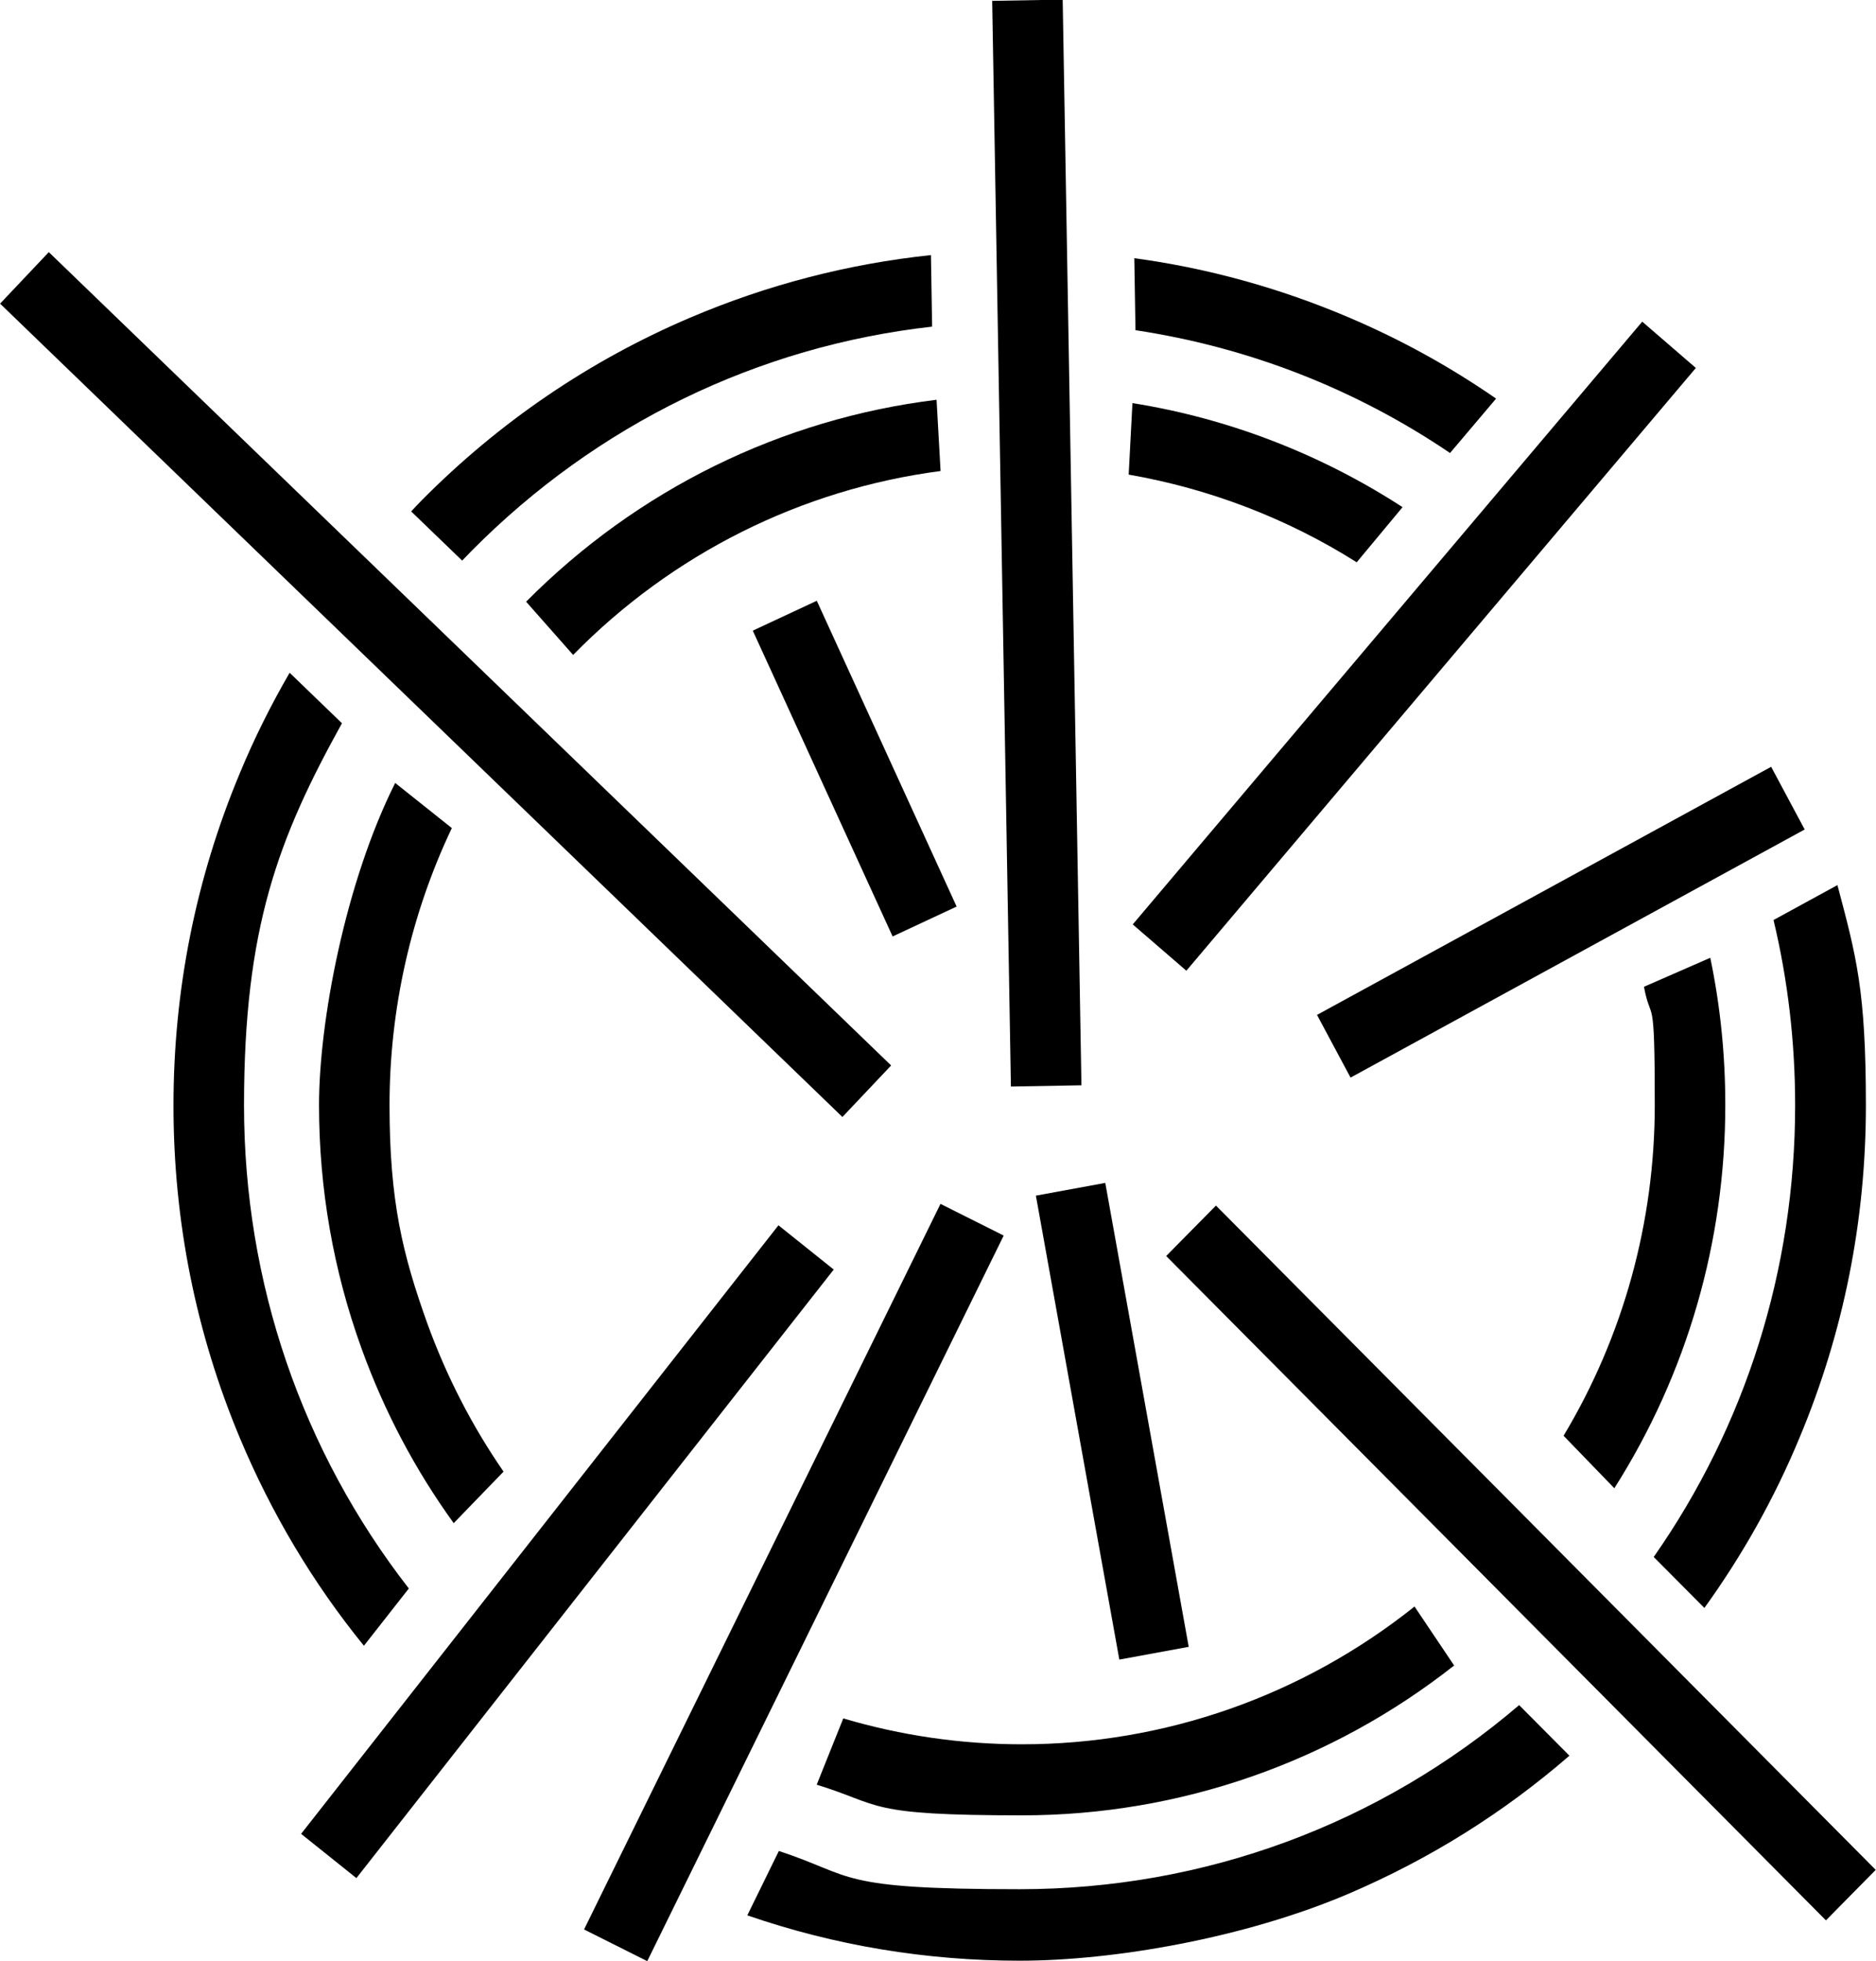
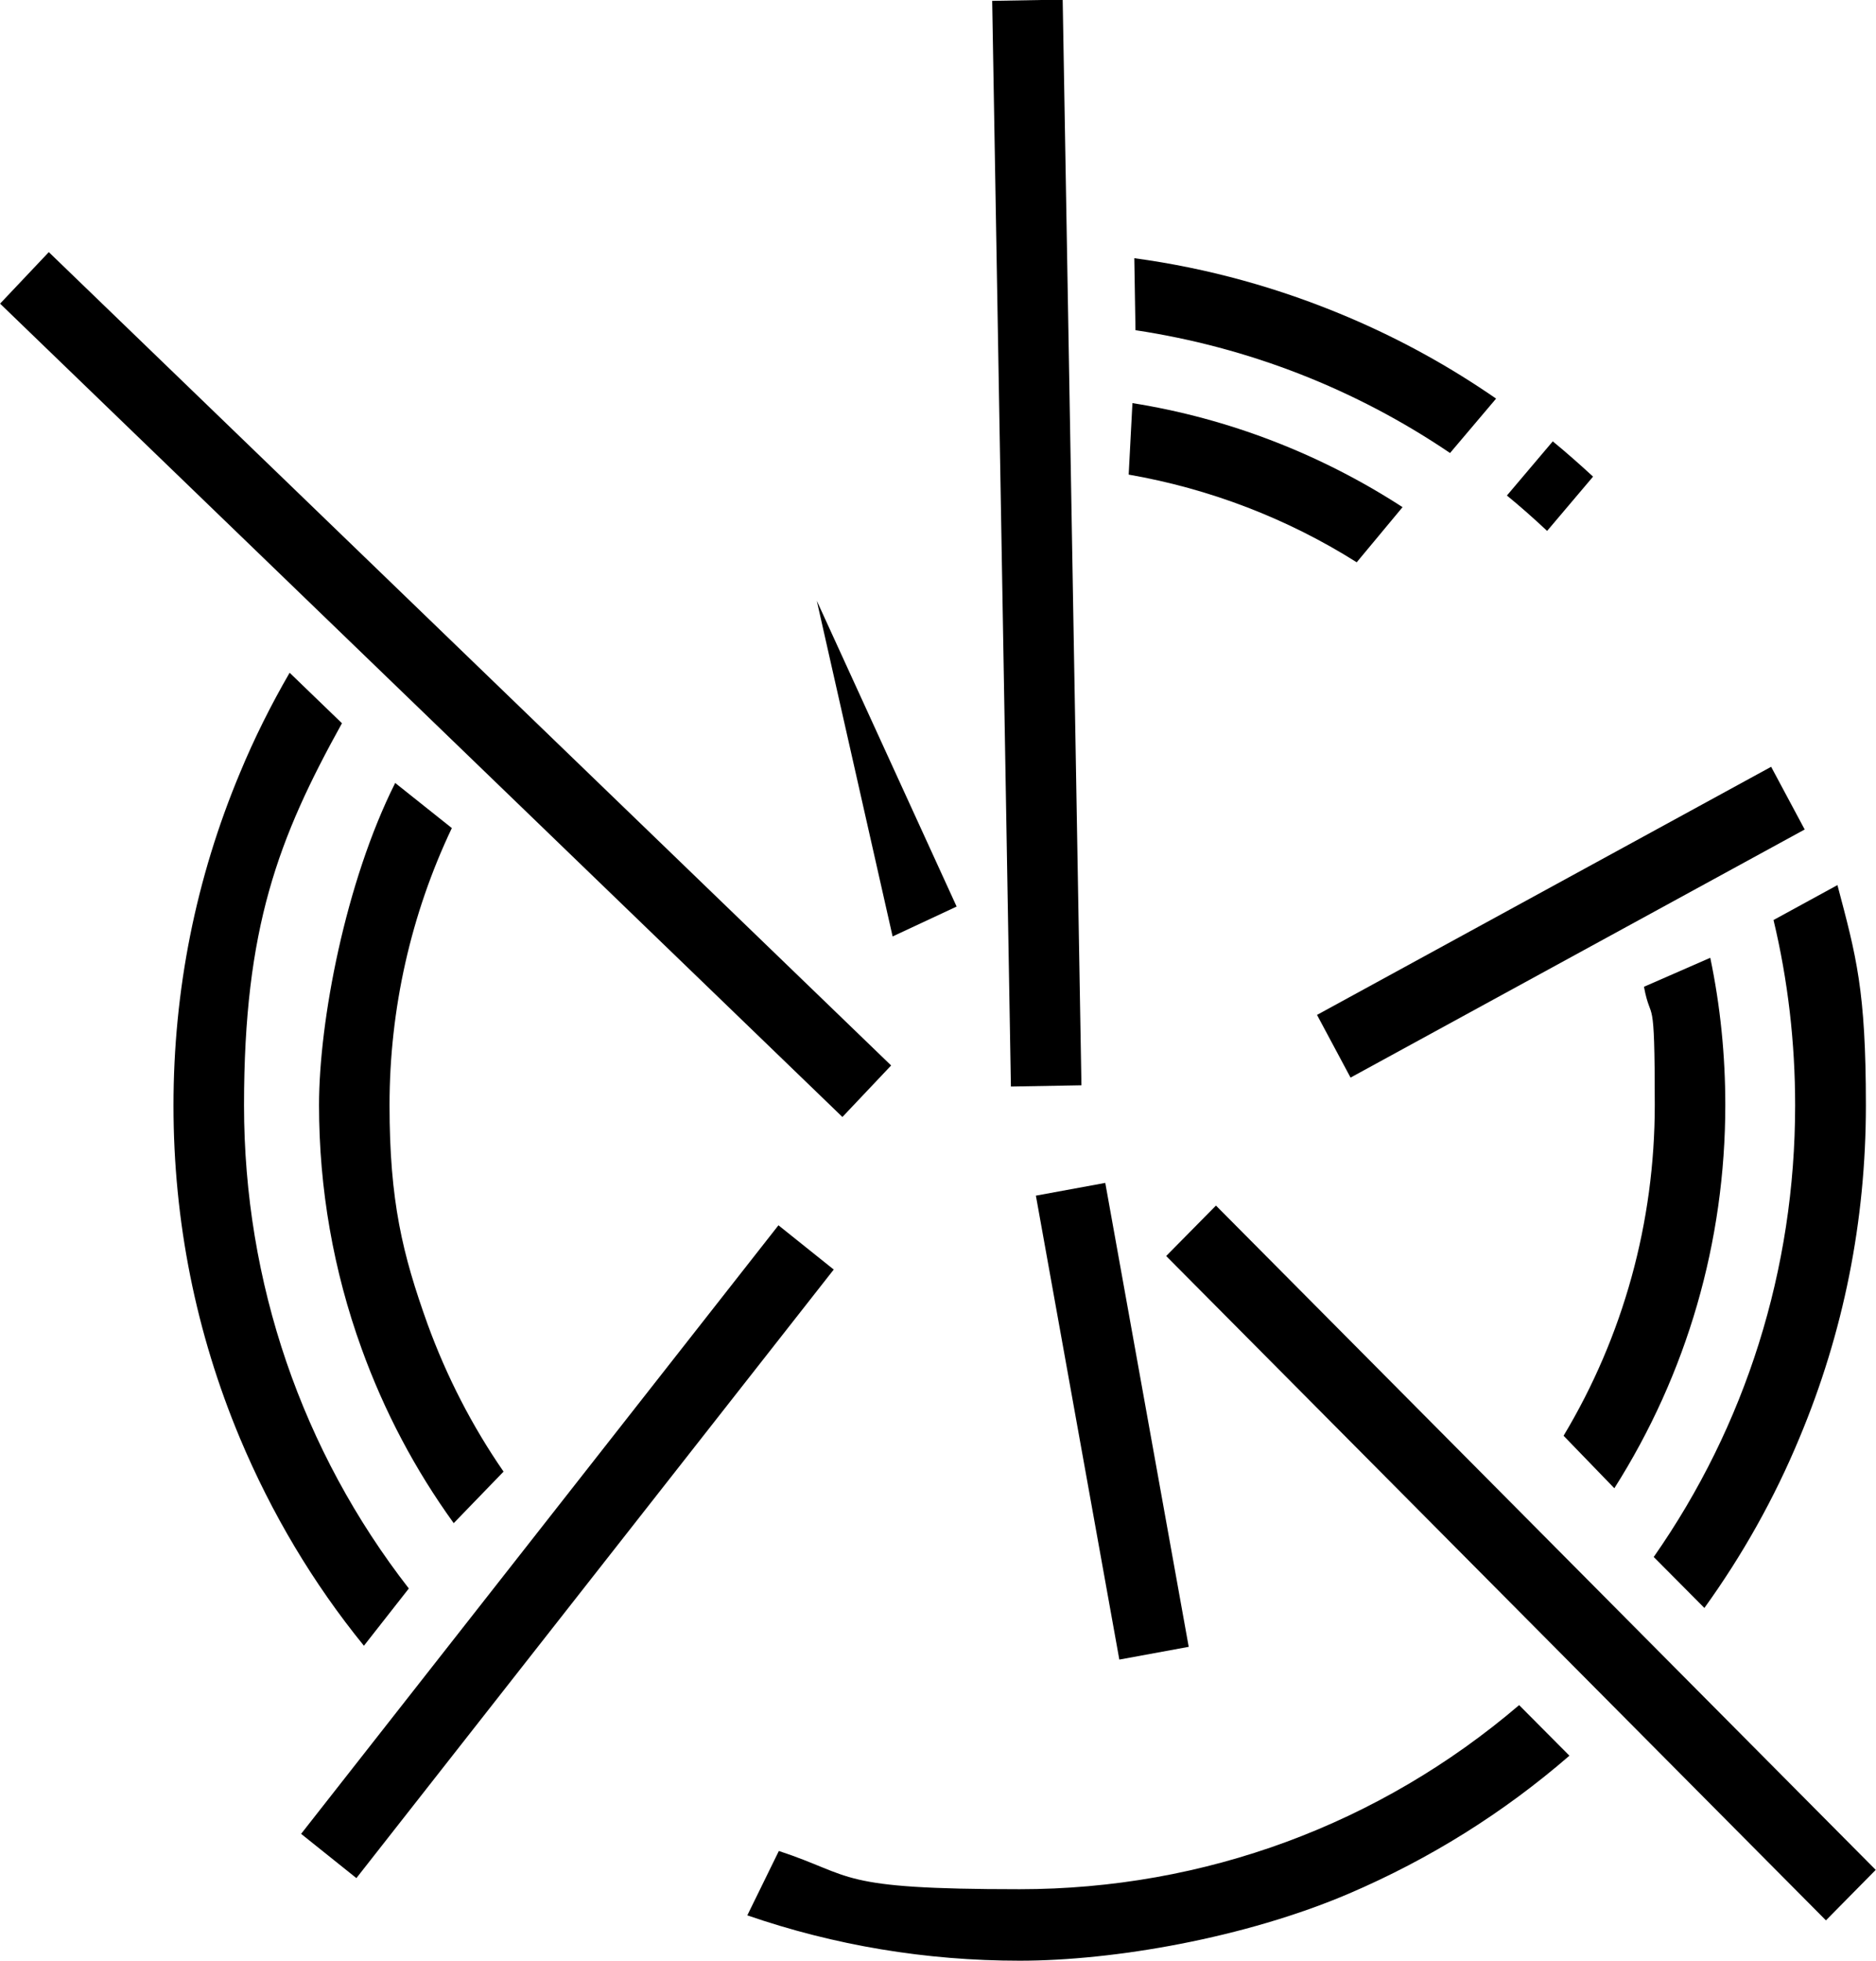
<svg xmlns="http://www.w3.org/2000/svg" width="67" height="70" viewBox="0 0 67 70" fill="none">
  <g clip-path="url(#clip0_5131_787)">
-     <path d="M33.584 16.815C28.613 17.468 24.012 19.766 20.469 23.379L18.79 21.479C22.761 17.477 27.9 14.95 33.449 14.271L33.592 16.815H33.584Z" fill="black" />
    <path d="M17.993 52.523L16.204 54.372C14.819 52.456 13.719 50.37 12.913 48.139C11.906 45.358 11.394 42.433 11.394 39.448C11.394 36.463 12.334 31.494 14.114 27.949L16.137 29.56C14.676 32.63 13.912 36.022 13.912 39.448C13.912 42.873 14.374 44.773 15.273 47.275C15.953 49.14 16.859 50.904 17.984 52.532L17.993 52.523Z" fill="black" />
-     <path d="M51.946 59.443C47.547 62.911 42.131 64.802 36.506 64.802C30.881 64.802 31.536 64.437 29.168 63.708L30.117 61.342C32.182 61.953 34.323 62.266 36.498 62.266C41.611 62.266 46.531 60.528 50.519 57.348L51.938 59.46L51.946 59.443Z" fill="black" />
    <path d="M61.618 39.439C61.618 44.324 60.25 49.038 57.655 53.126L55.842 51.252C57.974 47.699 59.099 43.637 59.099 39.439C59.099 35.242 58.974 36.607 58.713 35.225L61.081 34.19C61.442 35.912 61.618 37.676 61.618 39.448V39.439Z" fill="black" />
    <path d="M50.091 18.104L48.454 20.072C45.968 18.503 43.189 17.443 40.31 16.942L40.444 14.39C43.87 14.933 47.178 16.213 50.091 18.104Z" fill="black" />
    <path d="M37.953 -0.014L35.435 0.031L36.104 38.786L38.623 38.741L37.953 -0.014Z" fill="black" />
-     <path d="M58.651 11.482L40.455 32.999L42.37 34.652L60.566 13.135L58.651 11.482Z" fill="black" />
-     <path d="M33.589 42.975L20.859 68.876L23.116 70.007L35.846 44.106L33.589 42.975Z" fill="black" />
    <path d="M27.802 43.739L10.754 65.463L12.728 67.043L29.776 45.319L27.802 43.739Z" fill="black" />
    <path d="M43.427 43.035L41.649 44.836L65.212 68.551L66.99 66.749L43.427 43.035Z" fill="black" />
    <path d="M63.255 27.372L47.036 36.229L48.234 38.467L64.453 29.61L63.255 27.372Z" fill="black" />
    <path d="M39.474 42.226L36.996 42.681L39.976 59.242L42.454 58.787L39.474 42.226Z" fill="black" />
-     <path d="M29.171 21.445L26.885 22.512L31.879 33.428L34.165 32.361L29.171 21.445Z" fill="black" />
+     <path d="M29.171 21.445L31.879 33.428L34.165 32.361L29.171 21.445Z" fill="black" />
    <path d="M56.891 17.01C56.421 16.578 55.943 16.154 55.456 15.755L53.818 17.689C54.305 18.087 54.784 18.511 55.254 18.952L56.891 17.019V17.01Z" fill="black" />
    <path d="M59.066 55.584L60.871 57.399C62.223 55.525 63.365 53.498 64.263 51.336C65.842 47.571 66.639 43.577 66.639 39.456C66.639 35.335 66.295 34.139 65.623 31.595L63.34 32.842C63.852 34.979 64.112 37.2 64.112 39.456C64.112 45.315 62.34 50.895 59.058 55.584H59.066Z" fill="black" />
    <path d="M54.255 60.867C49.267 65.124 43.021 67.439 36.413 67.439C29.805 67.439 30.553 66.973 27.816 66.074L26.69 68.372C29.814 69.449 33.071 69.991 36.421 69.991C39.771 69.991 44.456 69.186 48.184 67.592C51.056 66.362 53.692 64.717 56.051 62.673L54.263 60.876L54.255 60.867Z" fill="black" />
    <path d="M1.743 9L0.003 10.839L30.086 39.873L31.826 38.034L1.743 9Z" fill="black" />
    <path d="M12.216 25.821L10.344 24.015C9.681 25.159 9.085 26.347 8.572 27.585C6.994 31.35 6.196 35.343 6.196 39.465C6.196 43.586 6.994 47.58 8.572 51.345C9.697 54.024 11.175 56.509 12.997 58.748L14.601 56.704C10.789 51.803 8.715 45.791 8.715 39.456C8.715 33.122 9.932 29.933 12.216 25.812V25.821Z" fill="black" />
    <path d="M48.185 11.337C45.716 10.286 43.147 9.573 40.511 9.217L40.553 11.787C44.591 12.397 48.403 13.881 51.787 16.171L53.432 14.229C51.787 13.092 50.04 12.126 48.185 11.337Z" fill="black" />
-     <path d="M33.24 9.107C30.276 9.421 27.404 10.167 24.651 11.338C21.049 12.872 17.816 15.077 15.046 17.875C14.92 18.003 14.802 18.13 14.685 18.257L16.506 20.012C16.616 19.902 16.725 19.783 16.834 19.673C21.317 15.145 27.077 12.355 33.29 11.66L33.248 9.107H33.24Z" fill="black" />
  </g>
  <defs>
    <clipPath id="clip0_5131_787">
      <rect width="67" height="70" fill="white" />
    </clipPath>
  </defs>
</svg>